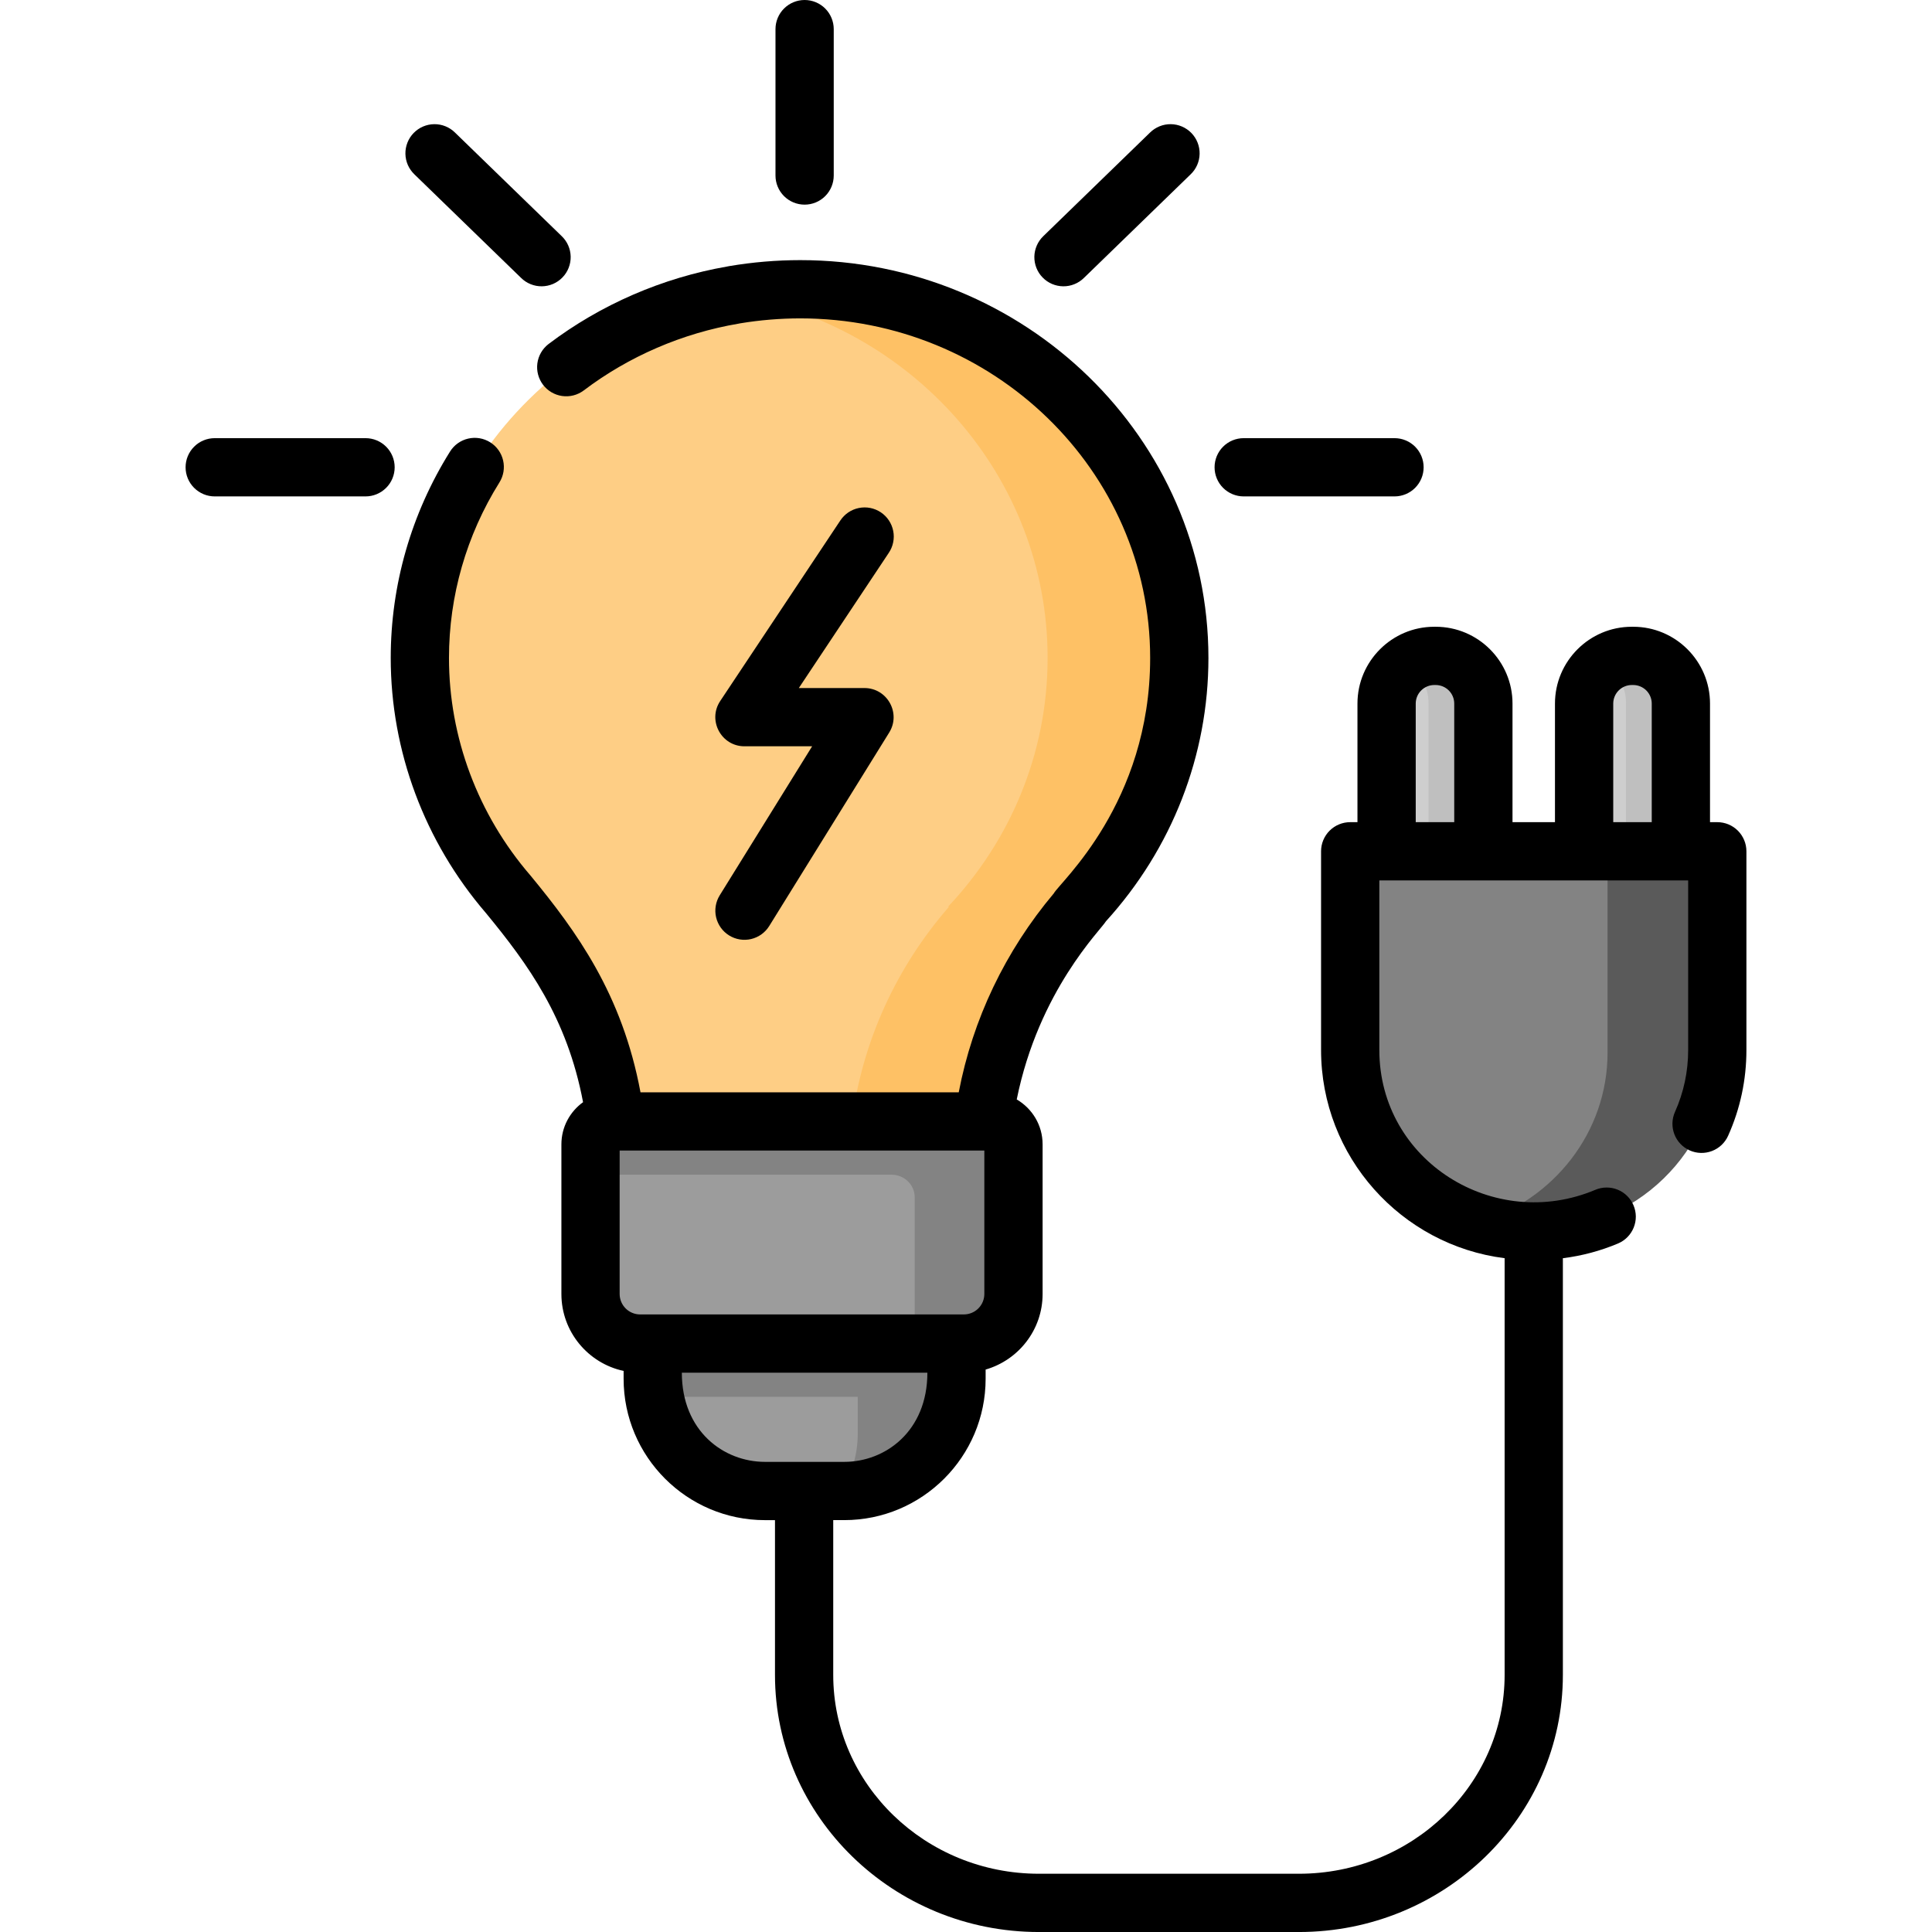
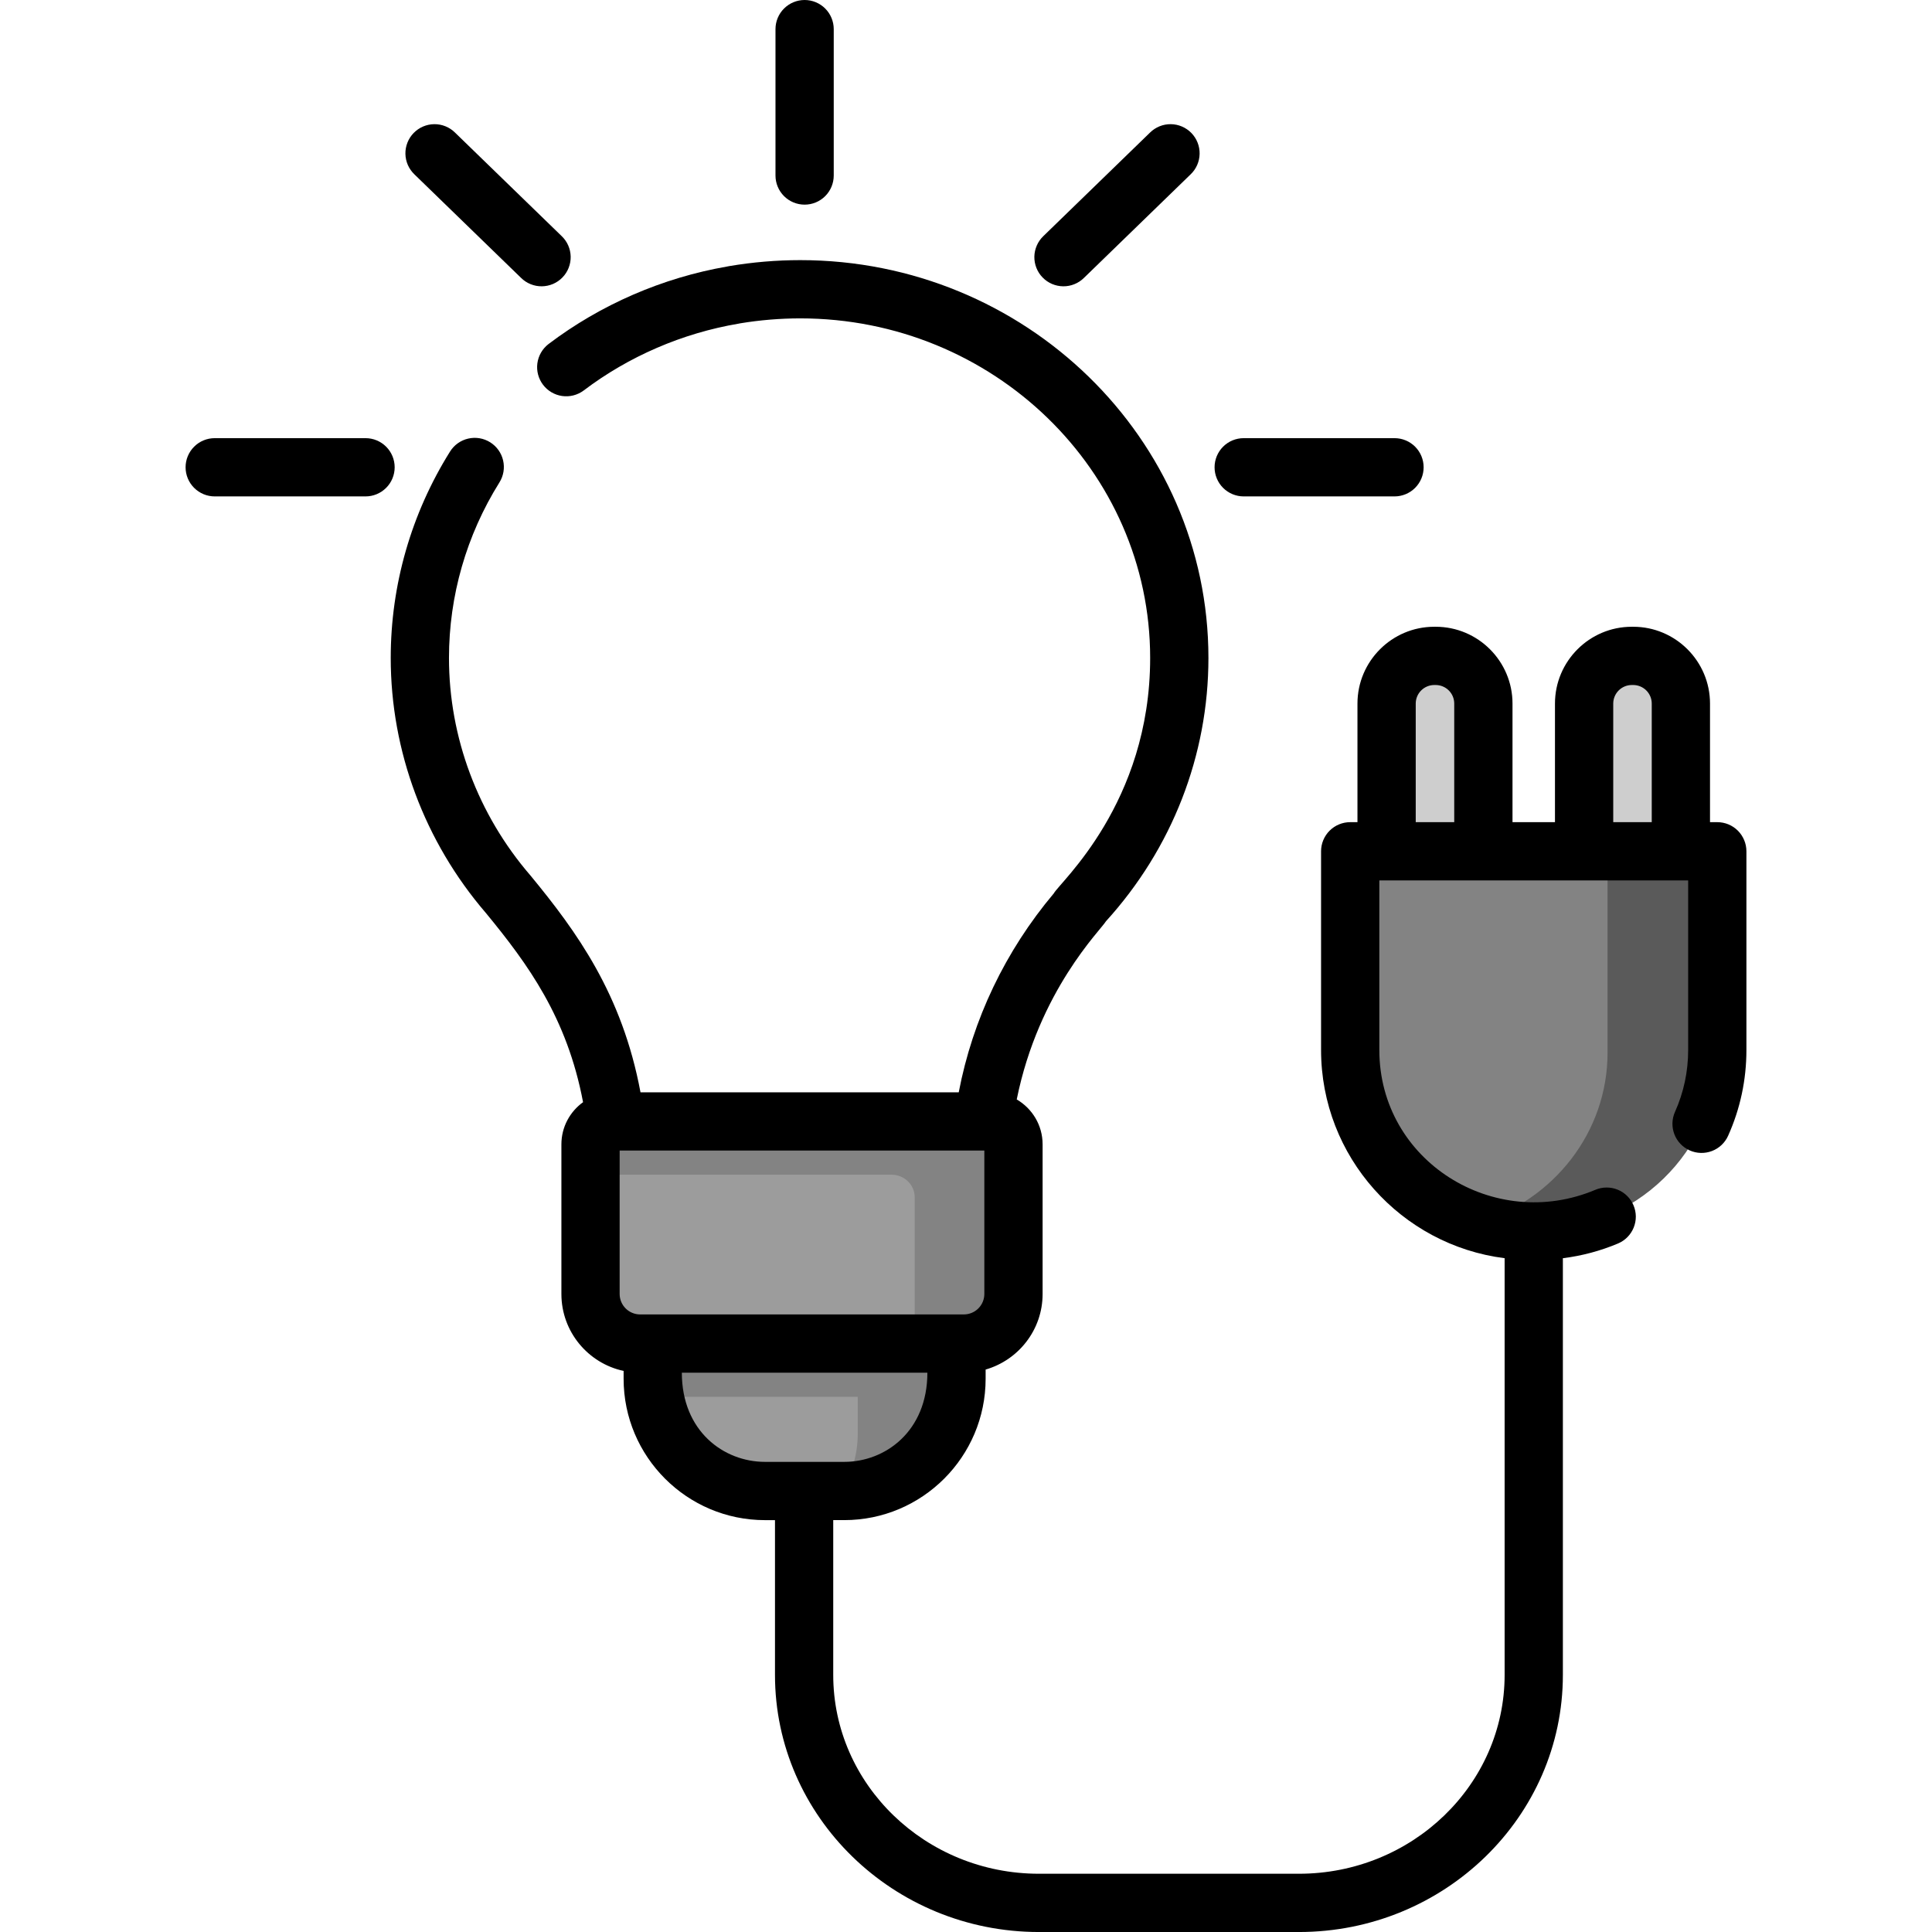
<svg xmlns="http://www.w3.org/2000/svg" width="100" height="100" viewBox="0 0 100 100" fill="none">
  <g clip-path="url(#clip0_5_70)">
    <path d="M76.779 44.062H71.77V36.416C71.77 35.053 72.875 33.948 74.238 33.948H74.312C75.674 33.948 76.779 35.053 76.779 36.416V44.062H76.779ZM87.002 44.062H81.993V36.416C81.993 35.053 83.098 33.948 84.461 33.948H84.535C85.897 33.948 87.002 35.053 87.002 36.416V44.062H87.002Z" fill="#CECECE" />
-     <path d="M41.085 14.979C30.369 15.136 21.731 23.615 21.731 34.054C21.731 38.711 23.451 42.977 26.306 46.289C28.611 49.092 31.128 52.396 31.864 58.045H50.307C50.846 53.908 52.6 50.075 55.335 46.932H55.284C66.629 34.903 58.088 15.227 41.085 14.979Z" fill="#FECE85" />
-     <path d="M61.04 34.055C61.04 22.265 50.088 13.208 37.977 15.263C47.208 16.829 54.224 24.646 54.224 34.055C54.224 39.019 52.27 43.539 49.069 46.933H49.12C46.386 50.076 44.631 53.908 44.092 58.045H50.907C51.446 53.908 53.201 50.076 55.935 46.933H55.884C59.086 43.539 61.04 39.019 61.04 34.055Z" fill="#FEC165" />
-     <path d="M74.274 33.948C73.747 33.948 73.258 34.107 72.855 34.378C73.509 34.816 73.939 35.549 73.939 36.38V44.062H76.779V36.38C76.779 35.037 75.658 33.948 74.274 33.948ZM84.497 33.948C83.97 33.948 83.481 34.107 83.078 34.378C83.732 34.816 84.162 35.549 84.162 36.38V44.062H87.002V36.38C87.002 35.037 85.881 33.948 84.497 33.948Z" fill="#BFBFBF" />
    <path d="M48.796 71.45V69.542H33.785V71.45C33.785 74.611 36.425 77.173 39.681 77.173H42.9C46.156 77.173 48.796 74.61 48.796 71.45ZM51.744 67.013V59.212C51.744 58.567 51.206 58.045 50.542 58.045H31.767C31.103 58.045 30.565 58.567 30.565 59.212V67.013C30.565 68.41 31.731 69.541 33.17 69.541H49.139C50.578 69.541 51.744 68.41 51.744 67.013Z" fill="#9C9C9C" />
    <path d="M33.785 69.542C33.785 71.617 33.768 71.762 33.85 72.299H44.397V74.207C44.398 75.256 44.102 76.285 43.544 77.174H43.612C46.868 77.174 49.508 74.611 49.508 71.45V69.542H33.785V69.542ZM51.255 58.046H31.767C31.103 58.046 30.565 58.568 30.565 59.212V60.802H46.143C46.807 60.802 47.345 61.325 47.345 61.969V69.542H49.852C51.29 69.542 52.456 68.41 52.456 67.014V59.212C52.456 58.568 51.918 58.046 51.255 58.046ZM79.059 63.698C84.154 63.53 88.232 59.471 88.232 54.484V44.062H69.886V54.484C69.886 59.471 73.964 63.53 79.059 63.698Z" fill="#838383" />
    <path d="M83.207 44.062V54.484C83.207 58.617 80.406 62.114 76.546 63.286C77.467 63.565 78.424 63.707 79.386 63.706C84.633 63.706 88.886 59.577 88.886 54.484V44.062H83.207Z" fill="#5A5A5A" />
    <path d="M41.647 10.592C42.047 10.592 42.43 10.434 42.713 10.151C42.995 9.868 43.154 9.485 43.154 9.085V1.508C43.154 1.108 42.995 0.724 42.713 0.442C42.43 0.159 42.047 0 41.647 0C41.247 0 40.864 0.159 40.581 0.442C40.298 0.724 40.139 1.108 40.139 1.508V9.085C40.139 9.485 40.298 9.868 40.581 10.151C40.864 10.434 41.247 10.592 41.647 10.592ZM18.92 22.679H11.114C10.714 22.679 10.331 22.837 10.048 23.12C9.765 23.403 9.606 23.786 9.606 24.186C9.606 24.586 9.765 24.97 10.048 25.252C10.331 25.535 10.714 25.694 11.114 25.694H18.92C19.32 25.694 19.703 25.535 19.986 25.252C20.269 24.97 20.428 24.586 20.428 24.186C20.428 23.786 20.269 23.403 19.986 23.12C19.703 22.837 19.32 22.679 18.92 22.679ZM64.373 25.694H72.18C72.579 25.694 72.963 25.535 73.246 25.252C73.528 24.97 73.687 24.586 73.687 24.186C73.687 23.786 73.528 23.403 73.246 23.12C72.963 22.837 72.579 22.679 72.18 22.679H64.373C63.974 22.679 63.59 22.837 63.307 23.12C63.025 23.403 62.866 23.786 62.866 24.186C62.866 24.586 63.025 24.97 63.307 25.252C63.59 25.535 63.974 25.694 64.373 25.694ZM26.971 14.384C27.113 14.524 27.28 14.634 27.465 14.709C27.65 14.784 27.847 14.821 28.046 14.819C28.245 14.817 28.442 14.775 28.625 14.697C28.808 14.618 28.974 14.504 29.112 14.361C29.251 14.219 29.36 14.05 29.433 13.864C29.506 13.679 29.542 13.481 29.538 13.282C29.534 13.083 29.491 12.887 29.411 12.704C29.331 12.522 29.215 12.358 29.071 12.22L23.551 6.862C23.41 6.722 23.242 6.612 23.057 6.537C22.872 6.462 22.675 6.425 22.476 6.427C22.277 6.429 22.08 6.471 21.897 6.549C21.714 6.628 21.548 6.742 21.41 6.885C21.271 7.027 21.162 7.196 21.089 7.382C21.016 7.567 20.98 7.765 20.984 7.964C20.988 8.163 21.031 8.359 21.111 8.542C21.192 8.724 21.307 8.888 21.451 9.026L26.971 14.384ZM56.105 14.384L61.625 9.026C61.769 8.888 61.885 8.724 61.965 8.542C62.045 8.359 62.088 8.163 62.092 7.964C62.096 7.765 62.06 7.567 61.987 7.382C61.914 7.196 61.805 7.027 61.667 6.885C61.528 6.742 61.362 6.628 61.179 6.549C60.996 6.471 60.8 6.429 60.601 6.427C60.401 6.425 60.204 6.462 60.019 6.537C59.835 6.612 59.667 6.722 59.525 6.862L54.005 12.22C53.861 12.358 53.746 12.522 53.666 12.704C53.586 12.887 53.542 13.083 53.538 13.282C53.535 13.481 53.57 13.679 53.643 13.864C53.716 14.05 53.825 14.219 53.964 14.361C54.103 14.504 54.268 14.618 54.451 14.697C54.634 14.775 54.831 14.817 55.03 14.819C55.229 14.821 55.427 14.784 55.611 14.709C55.796 14.634 55.964 14.524 56.105 14.384Z" fill="black" />
    <path d="M88.886 42.555H88.51V36.416C88.51 34.225 86.726 32.441 84.535 32.441H84.461C82.269 32.441 80.485 34.225 80.485 36.416V42.555H78.287V36.416C78.287 34.225 76.503 32.441 74.311 32.441H74.237C72.046 32.441 70.262 34.225 70.262 36.416V42.555H69.886C69.486 42.555 69.103 42.714 68.82 42.996C68.537 43.279 68.378 43.663 68.378 44.062V54.346C68.378 59.875 72.53 64.449 77.879 65.124V86.694C77.879 92.368 73.102 96.985 67.231 96.985H53.776C47.904 96.985 43.128 92.368 43.128 86.694V78.681H43.7C47.734 78.681 51.016 75.399 51.016 71.364V70.888C52.716 70.398 53.965 68.832 53.965 66.976V59.23C53.965 58.239 53.425 57.374 52.626 56.907C53.765 51.269 56.99 48.123 57.242 47.687C60.666 43.921 62.548 39.095 62.548 34.055C62.548 22.701 53.069 13.464 41.419 13.464C40.191 13.464 38.949 13.569 37.725 13.777C37.699 13.781 37.673 13.787 37.646 13.793C34.288 14.376 31.088 15.764 28.387 17.811C28.073 18.054 27.866 18.412 27.814 18.806C27.762 19.2 27.867 19.598 28.107 19.915C28.347 20.232 28.703 20.441 29.096 20.497C29.49 20.553 29.889 20.451 30.208 20.214C32.547 18.442 35.322 17.244 38.235 16.751C38.26 16.747 38.285 16.742 38.309 16.736C39.337 16.566 40.377 16.48 41.419 16.479C51.407 16.479 59.532 24.364 59.532 34.055C59.532 41.586 54.836 45.684 54.548 46.237C52.032 49.227 50.346 52.759 49.624 56.538H33.152C32.2 51.436 29.834 48.206 27.471 45.333C27.463 45.324 27.456 45.315 27.448 45.306C24.734 42.157 23.239 38.162 23.239 34.055C23.239 30.843 24.142 27.702 25.85 24.971C25.955 24.803 26.026 24.616 26.059 24.421C26.092 24.225 26.086 24.026 26.041 23.832C25.997 23.64 25.915 23.457 25.8 23.296C25.685 23.135 25.539 22.998 25.372 22.893C25.204 22.788 25.017 22.717 24.822 22.684C24.626 22.651 24.427 22.657 24.233 22.702C24.041 22.746 23.858 22.828 23.697 22.943C23.536 23.058 23.399 23.204 23.294 23.372C21.285 26.583 20.224 30.277 20.224 34.055C20.224 38.878 21.974 43.567 25.153 47.261C27.333 49.913 29.352 52.675 30.179 57.049C29.501 57.538 29.058 58.333 29.058 59.23V66.977C29.058 68.93 30.44 70.565 32.278 70.959V71.365C32.278 75.4 35.56 78.682 39.594 78.682H40.113V86.694C40.113 94.032 46.242 100.001 53.776 100.001H67.231C74.765 100.001 80.894 94.032 80.894 86.694V65.125C81.876 65.003 82.836 64.747 83.748 64.363C83.93 64.286 84.096 64.174 84.235 64.033C84.374 63.892 84.484 63.725 84.559 63.541C84.633 63.358 84.671 63.162 84.67 62.964C84.668 62.766 84.628 62.57 84.551 62.388C84.474 62.205 84.362 62.04 84.221 61.901C84.08 61.761 83.913 61.651 83.73 61.577C83.546 61.502 83.35 61.465 83.152 61.466C82.954 61.467 82.758 61.507 82.576 61.584C77.345 63.791 71.394 60.104 71.394 54.346V45.57H87.379V54.346C87.379 55.463 87.149 56.542 86.697 57.552C86.533 57.917 86.522 58.332 86.664 58.706C86.806 59.079 87.091 59.381 87.456 59.544C87.821 59.708 88.236 59.719 88.609 59.577C88.983 59.435 89.285 59.15 89.448 58.785C90.076 57.385 90.394 55.891 90.394 54.346V44.062C90.394 43.864 90.355 43.669 90.279 43.486C90.203 43.303 90.092 43.136 89.952 42.996C89.812 42.856 89.646 42.745 89.463 42.669C89.28 42.594 89.084 42.555 88.886 42.555ZM32.073 59.553H50.949V66.976C50.949 67.257 50.837 67.526 50.639 67.724C50.44 67.923 50.171 68.034 49.89 68.035H33.131C32.851 68.034 32.581 67.923 32.383 67.724C32.185 67.526 32.073 67.257 32.073 66.976V59.553ZM35.292 71.05H48.001C48.001 74.078 45.828 75.666 43.699 75.666H39.594C37.462 75.666 35.292 74.081 35.292 71.05ZM73.278 42.555V36.416C73.278 36.162 73.379 35.918 73.559 35.738C73.739 35.558 73.983 35.457 74.237 35.456H74.311C74.566 35.457 74.81 35.558 74.99 35.738C75.17 35.918 75.271 36.162 75.271 36.416V42.555H73.278ZM83.501 42.555V36.416C83.501 36.162 83.602 35.918 83.782 35.738C83.962 35.558 84.206 35.457 84.461 35.456H84.535C84.789 35.457 85.033 35.558 85.213 35.738C85.393 35.918 85.494 36.162 85.494 36.416V42.555H83.501Z" fill="black" />
-     <path d="M37.739 48.418C38.079 48.629 38.488 48.696 38.877 48.605C39.267 48.513 39.604 48.271 39.815 47.931L46.026 37.915C46.647 36.913 45.925 35.613 44.744 35.613H41.347L46 28.62C46.112 28.455 46.19 28.27 46.23 28.075C46.271 27.879 46.272 27.678 46.233 27.482C46.195 27.287 46.118 27.101 46.008 26.935C45.897 26.769 45.755 26.627 45.589 26.516C45.423 26.406 45.236 26.329 45.041 26.291C44.845 26.253 44.644 26.255 44.449 26.295C44.253 26.335 44.068 26.414 43.903 26.526C43.739 26.639 43.598 26.783 43.489 26.95L37.278 36.285C36.612 37.287 37.333 38.628 38.533 38.628H42.036L37.252 46.342C37.148 46.51 37.078 46.697 37.046 46.893C37.014 47.088 37.02 47.288 37.066 47.481C37.111 47.673 37.194 47.855 37.309 48.016C37.425 48.177 37.571 48.314 37.739 48.418Z" fill="black" />
  </g>
  <defs>
    <clipPath id="clip0_5_70">
      <rect width="100" height="100" fill="white" />
    </clipPath>
  </defs>
</svg>